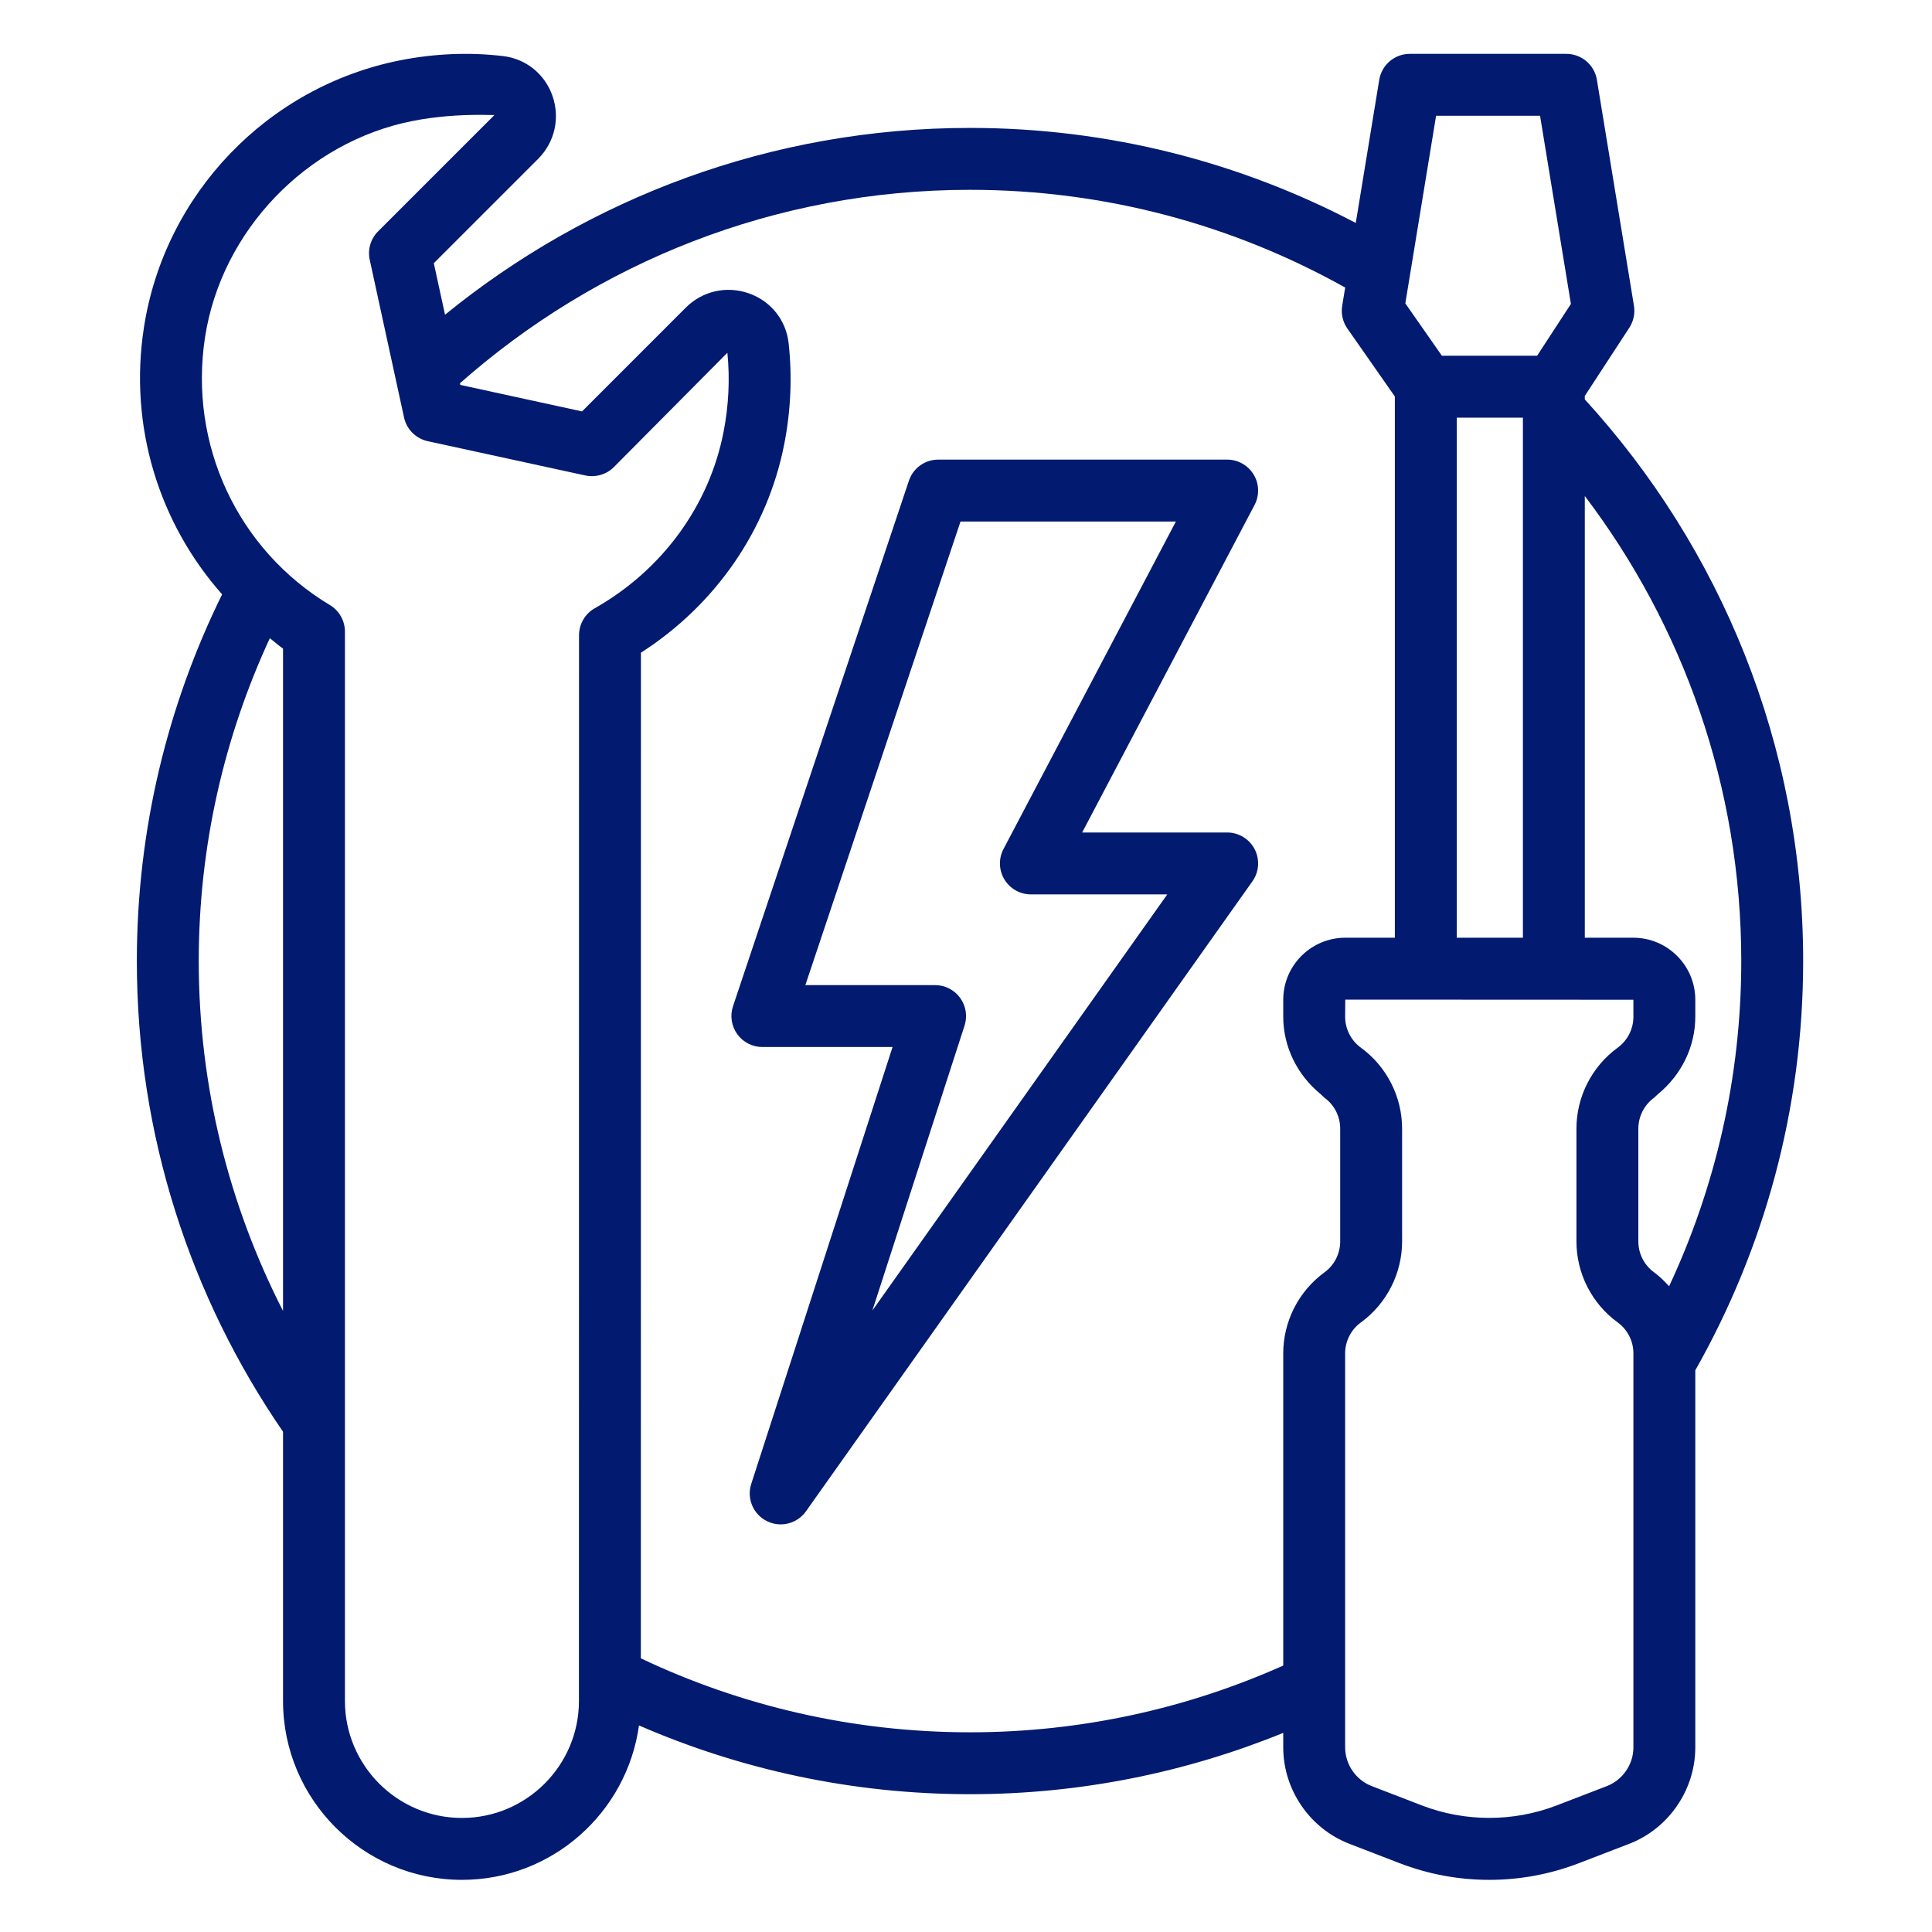
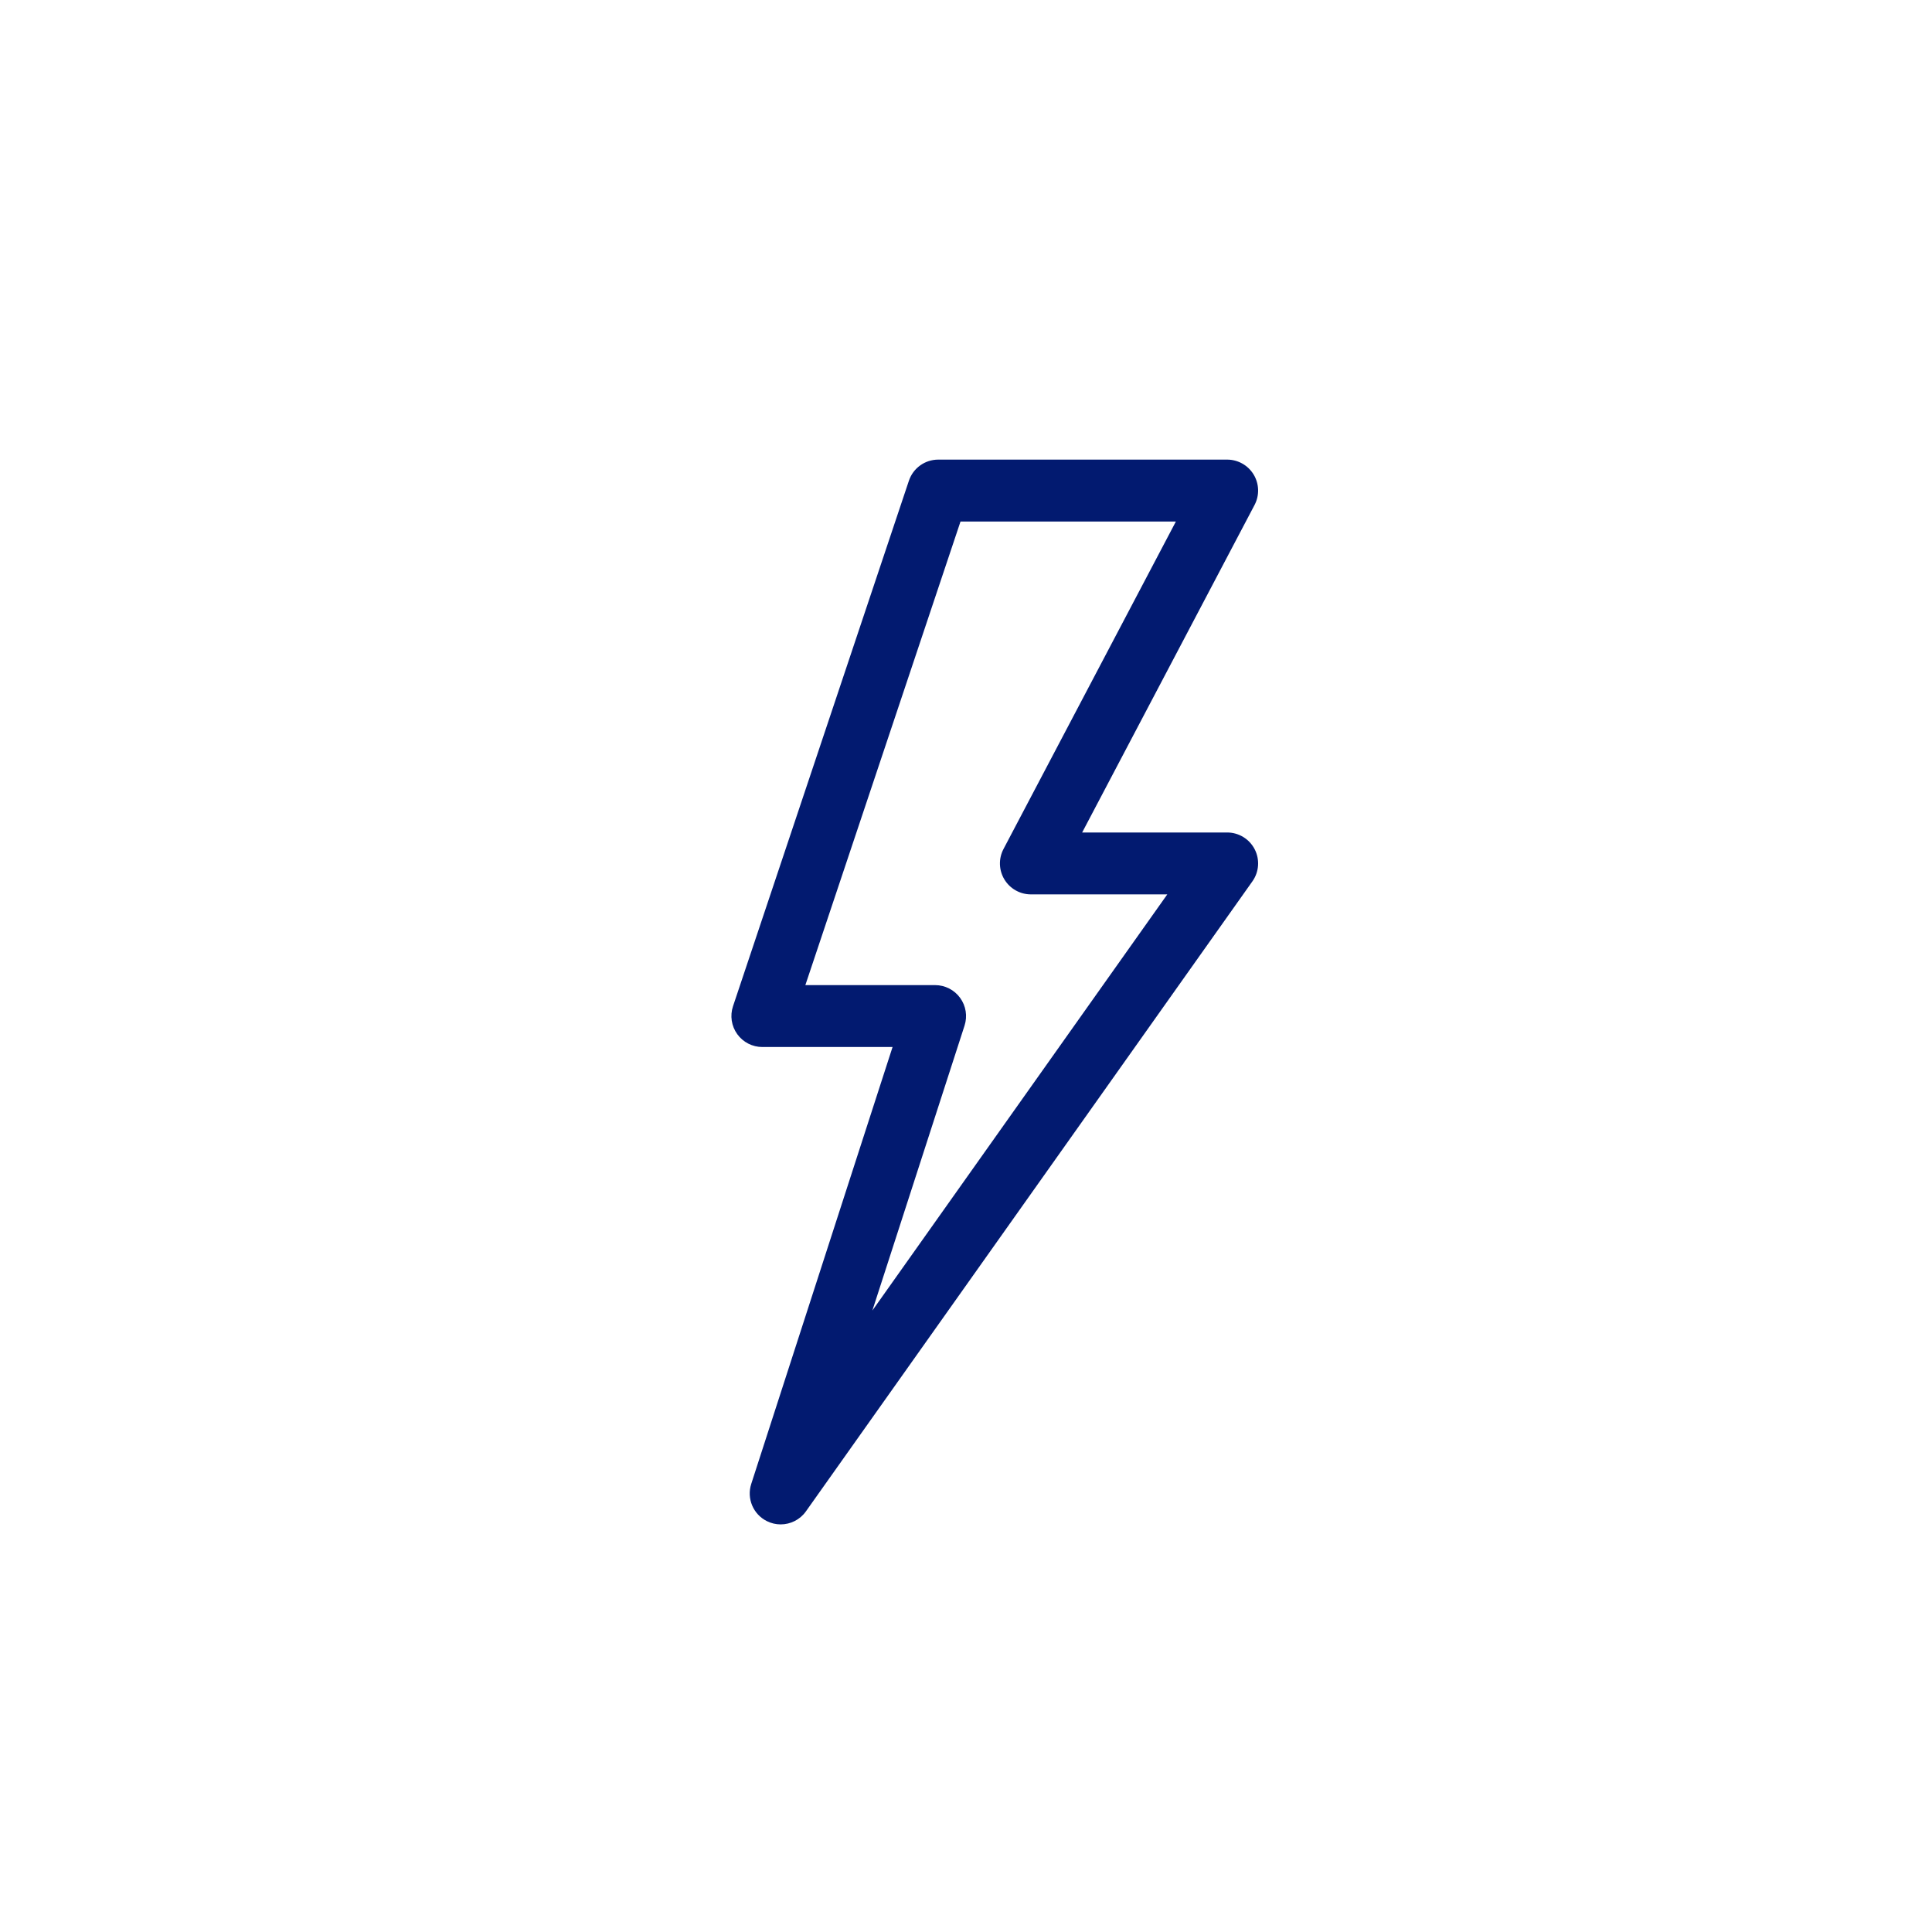
<svg xmlns="http://www.w3.org/2000/svg" width="1024" zoomAndPan="magnify" viewBox="0 0 768 768" height="1024" preserveAspectRatio="xMidYMid meet" version="1.2">
  <defs>
    <clipPath id="8a9c93f50d">
      <path d="M 54 21 L 717 21 L 717 747.469 L 54 747.469 Z M 54 21 " />
    </clipPath>
  </defs>
  <g id="972ee56b49">
    <g clip-rule="nonzero" clip-path="url(#8a9c93f50d)">
-       <path style=" stroke:none;fill-rule:nonzero;fill:#021a70;fill-opacity:1;" d="M 629.984 157.387 L 647.68 130.273 C 649.363 127.691 650.016 124.59 649.52 121.551 L 634.789 31.719 C 633.816 25.773 628.672 21.41 622.648 21.41 L 560.414 21.41 C 554.391 21.41 549.246 25.773 548.273 31.719 L 538.941 88.629 C 493.059 64.547 440.91 50.848 385.594 50.848 C 306.547 50.848 233.906 78.723 176.906 125.105 L 172.445 104.625 L 213.934 63.137 C 220.516 56.543 222.695 46.965 219.621 38.125 C 216.586 29.414 209.043 23.348 199.949 22.289 C 186.516 20.703 172.789 21.281 159.16 23.957 C 106.324 34.41 65.352 77.16 57.188 130.332 C 51.172 169.461 63.164 207.887 88.293 236.27 C 66.625 280.285 54.398 329.75 54.398 382.035 C 54.398 451.422 75.891 515.863 112.508 569.137 L 112.508 676.145 C 112.508 715.359 144.41 747.27 183.625 747.27 C 219.527 747.27 249.227 720.5 254 685.887 C 294.363 703.434 338.848 713.223 385.594 713.223 C 429.625 713.223 471.641 704.512 510.109 688.844 L 510.109 694.602 C 510.109 711.492 520.699 726.906 536.453 732.961 L 556.422 740.664 C 567.84 745.047 579.812 747.27 592.012 747.27 C 604.207 747.27 616.18 745.047 627.621 740.648 L 647.562 732.973 C 663.324 726.906 673.906 711.492 673.906 694.602 L 673.906 544.711 C 701.148 496.625 716.785 441.137 716.785 382.035 C 716.785 296.086 683.863 217.699 629.984 158.773 Z M 570.867 46.016 L 612.195 46.016 L 624.461 120.82 L 611.02 141.422 L 573.184 141.422 L 558.637 120.602 Z M 605.379 166.027 L 605.379 372.758 L 579.078 372.758 L 579.078 166.027 Z M 112.508 521.117 C 91.141 479.34 79.004 432.09 79.004 382.035 C 79.004 336.223 89.176 292.766 107.266 253.695 C 109.043 255.039 110.645 256.559 112.508 257.816 Z M 236.41 241.805 C 232.559 243.988 230.176 248.074 230.176 252.508 L 230.141 676.156 C 230.133 701.797 209.27 722.664 183.625 722.664 C 157.977 722.664 137.113 701.797 137.113 676.145 L 137.113 251.078 C 137.113 246.754 134.848 242.75 131.141 240.527 C 94.445 218.484 74.957 176.699 81.504 134.059 C 88 91.77 121.895 56.422 163.93 48.105 C 173.09 46.293 182.285 45.656 191.039 45.656 C 192.891 45.656 194.723 45.691 196.531 45.742 L 150.297 91.973 C 147.336 94.926 146.086 99.191 146.977 103.289 L 160.617 165.969 C 161.641 170.664 165.316 174.344 170.027 175.375 L 232.707 189.012 C 236.758 189.863 241.055 188.641 244.016 185.684 L 289.145 140.223 C 290.188 150.613 289.672 161.234 287.605 171.793 C 281.875 201.098 263.215 226.617 236.41 241.805 Z M 289.023 139.105 L 301.254 137.746 L 289.027 139.105 Z M 532.75 493.504 C 532.75 498.344 530.414 502.934 526.496 505.781 C 516.238 513.254 510.109 525.281 510.109 537.957 L 510.109 662.09 C 472.031 679.086 429.918 688.617 385.594 688.617 C 338.809 688.617 294.457 678.043 254.746 659.223 L 254.781 259.453 C 284.492 240.41 305.098 210.555 311.754 176.527 C 314.371 163.133 314.953 149.629 313.484 136.391 C 312.469 127.258 306.418 119.676 297.684 116.613 C 288.832 113.504 279.223 115.676 272.621 122.285 L 231.371 163.543 L 182.977 153.004 L 182.836 152.352 C 236.922 104.551 307.906 75.453 385.594 75.453 C 439.707 75.453 490.555 89.598 534.73 114.305 L 533.543 121.551 C 533.027 124.723 533.762 127.965 535.598 130.598 L 554.473 157.605 L 554.473 372.758 L 534.762 372.758 C 521.168 372.758 510.109 383.824 510.109 397.414 L 510.109 404.188 C 510.109 416.102 515.672 427.297 524.84 434.824 C 525.039 435.035 525.254 435.211 525.469 435.406 C 525.84 435.699 526.113 436.082 526.496 436.363 C 530.414 439.211 532.75 443.801 532.75 448.641 Z M 649.305 404.188 C 649.305 409.031 646.965 413.621 643.051 416.469 C 632.789 423.941 626.66 435.969 626.66 448.641 L 626.66 493.504 C 626.66 506.203 632.789 518.23 643.051 525.68 C 646.965 528.523 649.305 533.113 649.305 537.957 L 649.305 694.602 C 649.305 701.375 645.055 707.574 638.719 710.016 L 618.785 717.691 C 601.586 724.301 582.406 724.285 565.254 717.703 L 545.293 710.004 C 538.969 707.574 534.715 701.375 534.715 694.602 L 534.715 537.957 C 534.715 533.129 537.059 528.523 540.969 525.691 C 551.23 518.23 557.355 506.203 557.355 493.504 L 557.355 448.641 C 557.355 435.969 551.234 423.941 540.977 416.469 C 537.059 413.621 534.715 409.02 534.715 404.188 L 534.762 397.363 L 649.301 397.414 L 649.301 404.188 Z M 692.18 382.035 C 692.18 428.215 681.859 472.008 663.492 511.32 C 661.68 509.312 659.742 507.395 657.52 505.77 C 653.605 502.934 651.266 498.344 651.266 493.504 L 651.266 448.641 C 651.266 443.812 653.609 439.211 657.527 436.363 C 657.91 436.082 658.184 435.699 658.555 435.406 C 658.77 435.211 658.984 435.035 659.184 434.824 C 668.352 427.297 673.906 416.102 673.906 404.188 L 673.906 397.414 C 673.906 383.824 662.848 372.758 649.254 372.758 L 629.984 372.758 L 629.984 197.176 C 668.984 248.609 692.18 312.656 692.18 382.035 Z M 692.18 382.035 " />
-     </g>
+       </g>
    <path style=" stroke:none;fill-rule:nonzero;fill:#021a70;fill-opacity:1;" d="M 498.348 188.652 C 496.125 184.961 492.125 182.703 487.816 182.703 L 372.965 182.703 C 367.676 182.703 362.977 186.082 361.301 191.102 L 291.383 399.996 C 290.129 403.742 290.754 407.879 293.066 411.086 C 295.379 414.305 299.09 416.203 303.047 416.203 L 354.809 416.203 L 298.629 589.883 C 296.758 595.66 299.391 601.945 304.82 604.66 C 306.582 605.551 308.469 605.969 310.328 605.969 C 314.211 605.969 318 604.133 320.375 600.781 L 497.855 350.34 C 500.516 346.59 500.859 341.668 498.746 337.582 C 496.637 333.496 492.418 330.926 487.816 330.926 L 430.172 330.926 L 498.703 200.738 C 500.707 196.93 500.578 192.34 498.348 188.652 Z M 398.906 337.496 C 396.898 341.305 397.031 345.895 399.258 349.582 C 401.48 353.273 405.484 355.531 409.789 355.531 L 464.016 355.531 L 346.781 520.957 L 383.426 407.684 C 384.633 403.938 383.977 399.84 381.664 396.668 C 379.352 393.484 375.652 391.598 371.719 391.598 L 320.141 391.598 L 381.82 207.309 L 467.434 207.309 Z M 398.906 337.496 " />
  </g>
</svg>